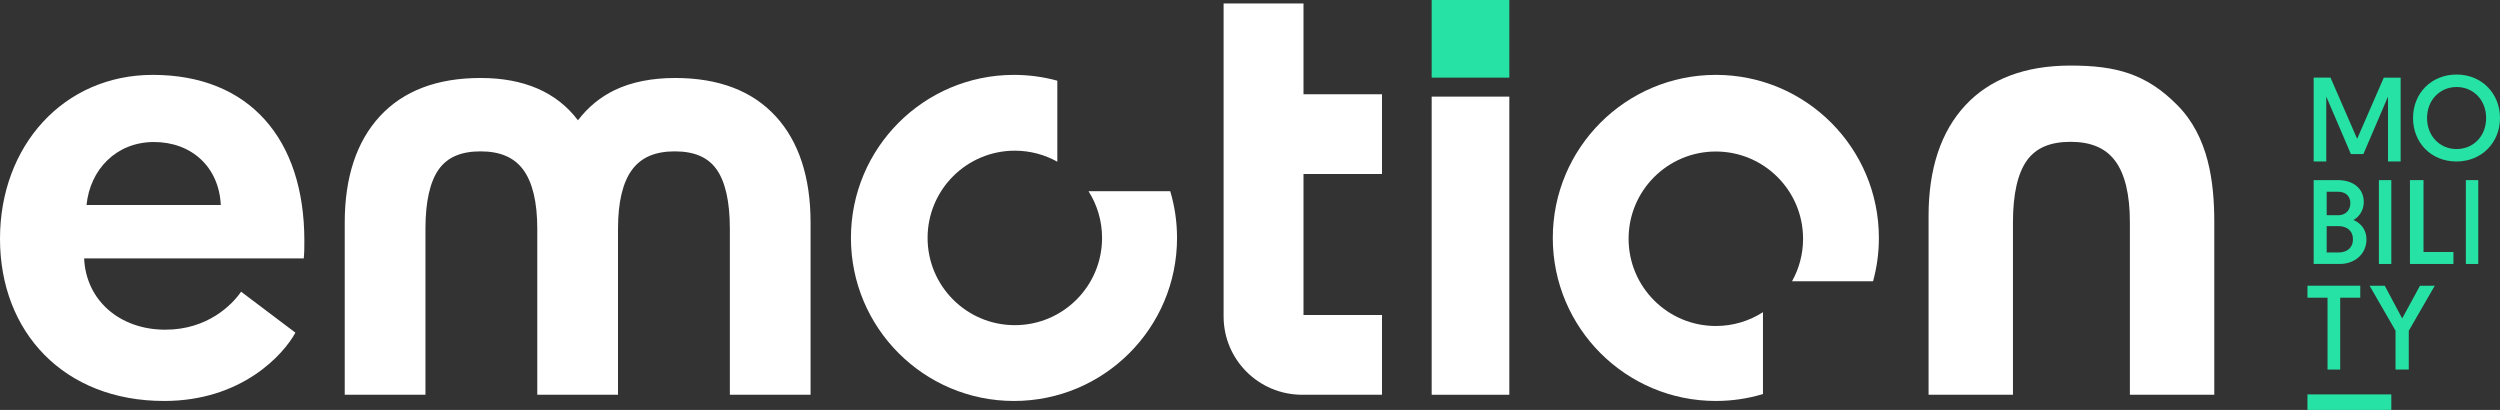
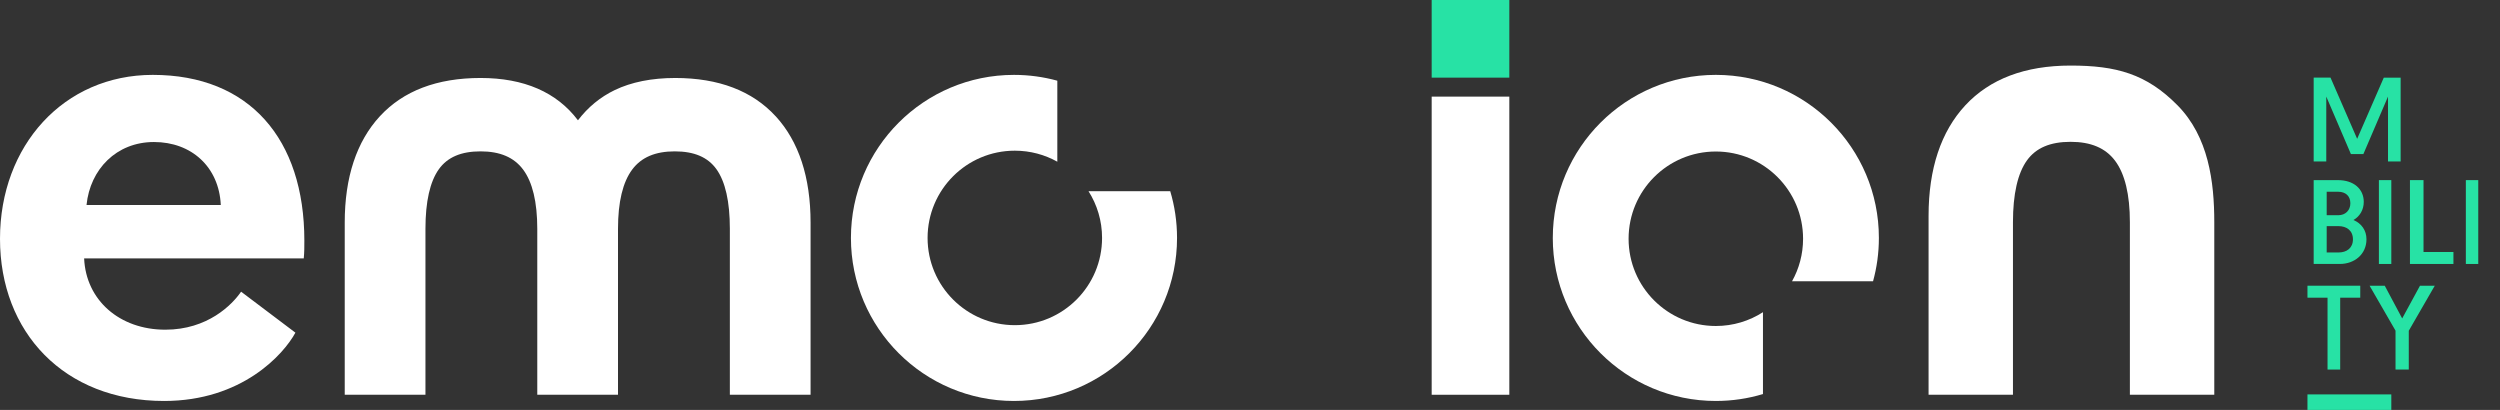
<svg xmlns="http://www.w3.org/2000/svg" id="b" width="2604.25" height="427.03" viewBox="0 0 2604.25 427.03">
  <rect x="0" y="0" width="2604.25" height="427.03" fill="#333333" stroke="none" />
  <g id="c">
    <path d="M2455.44,144.63l27.75-63.75h17.56v87.32h-13.16v-67.6l-25.65,59.88h-13.01l-25.65-59.88v67.62h-13.12v-87.35h17.54l27.75,63.75Z" style="fill:#27e2a5; stroke-width:0px;" />
-     <path d="M2559.03,77.64c26.24,0,45.22,19.83,45.22,45.3s-18.98,45.28-45.35,45.28-45.24-19.47-45.24-45.28,19.09-45.3,45.37-45.3ZM2559.03,155.26c17.58,0,30.78-13.59,30.78-32.31s-13.21-32.31-30.78-32.31-30.78,13.85-30.78,32.31,13.05,32.31,30.78,32.31Z" style="fill:#27e2a5; stroke-width:0px;" />
    <path d="M2410.16,187.63h25.17c16.62,0,27,9.23,27,22.71,0,8.37-4.29,15.23-10.74,18.84,8.42,3.61,13.56,10.73,13.56,20.09,0,15.59-12.46,25.7-27.75,25.7h-27.24v-87.35ZM2435.8,224.2c7.32,0,12.57-4.99,12.57-12.47s-4.9-11.98-12.7-11.98h-11.96v24.45h12.09ZM2436.04,263c8.57,0,15.02-4.63,15.02-13.72s-6.58-13.72-15.02-13.72h-12.33v27.44h12.33Z" style="fill:#27e2a5; stroke-width:0px;" />
    <path d="M2478.09,187.63h12.94v87.35h-12.94v-87.35Z" style="fill:#27e2a5; stroke-width:0px;" />
    <path d="M2510.43,187.63h14.15v74.87h31.16v12.48h-45.3v-87.35Z" style="fill:#27e2a5; stroke-width:0px;" />
    <path d="M2568.67,187.63h12.94v87.35h-12.94v-87.35Z" style="fill:#27e2a5; stroke-width:0px;" />
    <path d="M2424.59,310.1h-20.9v-12.48h54.99v12.48h-20.9v74.87h-13.18v-74.87Z" style="fill:#27e2a5; stroke-width:0px;" />
    <path d="M2495.47,344.55l-27.09-46.92h15.81l18.17,34.08,18.54-34.08h15.41l-27.09,46.92v40.42h-13.8v-40.42h.04Z" style="fill:#27e2a5; stroke-width:0px;" />
    <path d="M2491.03,410.86v16.18h-87.35v-16.18h87.35Z" style="fill:#27e2a5; stroke-width:0px;" />
    <path d="M159.13,78c100.71,0,157.91,66.82,157.91,172.63,0,6.19,0,12.39-.62,18.56H87.64c1.87,43.31,36.69,74.25,84.56,74.25,44.13,0,69.62-25.99,78.95-39.59l56.58,42.69c-12.45,22.89-55.95,71.15-136.78,71.15C66.51,417.69,0,345.91,0,248.77S66.48,78,159.13,78ZM230,213.52c-1.87-39.59-30.47-65.58-69.62-65.58s-66.51,28.47-70.24,65.58h139.89-.02Z" style="fill:#fff; stroke-width:0px;" />
    <path d="M1572.26,256.8v154.42h-80.88V100.65h80.88v156.15Z" style="fill:#fff; stroke-width:0px;" />
-     <path d="M1439.62,181.27v-83.05h-81.76V3.59h-83.23v326.04c0,45.06,36.6,81.58,81.76,81.58h83.23v-83.05h-81.76v-146.89h81.76Z" style="fill:#fff; stroke-width:0px;" />
    <path d="M1572.26,0h-80.88v80.88h80.88V0Z" style="fill:#27e2a5; stroke-width:0px;" />
    <path d="M808,121.12c-24.22-26.45-59.42-39.88-104.57-39.88-24.49,0-45.75,4.25-63.15,12.64-14.96,7.22-27.78,17.76-38.23,31.44-22.08-29.27-56.16-44.08-101.48-44.08s-80.43,13.41-104.85,39.86c-24.29,26.32-36.62,63.58-36.62,110.76v179.36h84.09v-172.92c0-28.25,4.71-49.12,14.01-62.09,8.96-12.46,23.15-18.53,43.39-18.53s34.78,6.19,44.31,18.93c9.81,13.11,14.78,33.86,14.78,61.69v172.92h84.09v-172.92c0-27.82,4.98-48.58,14.81-61.69,9.53-12.74,24.02-18.93,44.31-18.93s34.43,6.07,43.39,18.53c9.29,12.94,14.01,33.81,14.01,62.09v172.92h84.08v-179.36c0-47.18-12.22-84.44-36.32-110.73h-.05Z" style="fill:#fff; stroke-width:0px;" />
    <path d="M2268.32,109.72c-32.36-32.88-64.06-41.42-111.43-41.42s-84.09,13.94-109.62,41.42c-25.4,27.35-38.28,66.08-38.28,115.1v186.4h87.91v-179.7c0-29.35,4.92-51.05,14.65-64.52,9.37-12.95,24.2-19.26,45.36-19.26s36.36,6.44,46.33,19.67c10.25,13.63,15.46,35.19,15.46,64.11v179.7h87.92v-179.7c0-42.33-5.95-88.94-38.28-121.8h-.02Z" style="fill:#fff; stroke-width:0px;" />
    <path d="M1056.26,417.69c-93.8,0-169.84-76.04-169.84-169.84s76.04-169.84,169.84-169.84c15.63,0,30.77,2.11,45.15,6.06v84.39c-13.1-7.32-28.2-11.49-44.27-11.49-50.19,0-90.88,40.68-90.88,90.88s40.68,90.88,90.88,90.88,90.88-40.68,90.88-90.88c0-17.9-5.18-34.59-14.11-48.66h85.13c4.6,15.42,7.08,31.75,7.08,48.66,0,93.8-76.04,169.84-169.84,169.84Z" style="fill:#fff; fill-rule:evenodd; stroke-width:0px;" />
    <path d="M1617.55,247.84c0-93.8,76.04-169.84,169.84-169.84s169.84,76.04,169.84,169.84c0,15.63-2.11,30.77-6.07,45.14h-84.39c7.32-13.1,11.49-28.2,11.49-44.27,0-50.19-40.68-90.88-90.88-90.88s-90.88,40.68-90.88,90.88,40.68,90.88,90.88,90.88c18.09,0,34.94-5.28,49.1-14.39v85.28c-15.54,4.69-32.03,7.2-49.1,7.2-93.8,0-169.84-76.04-169.84-169.84Z" style="fill:#fff; fill-rule:evenodd; stroke-width:0px;" />
  </g>
</svg>